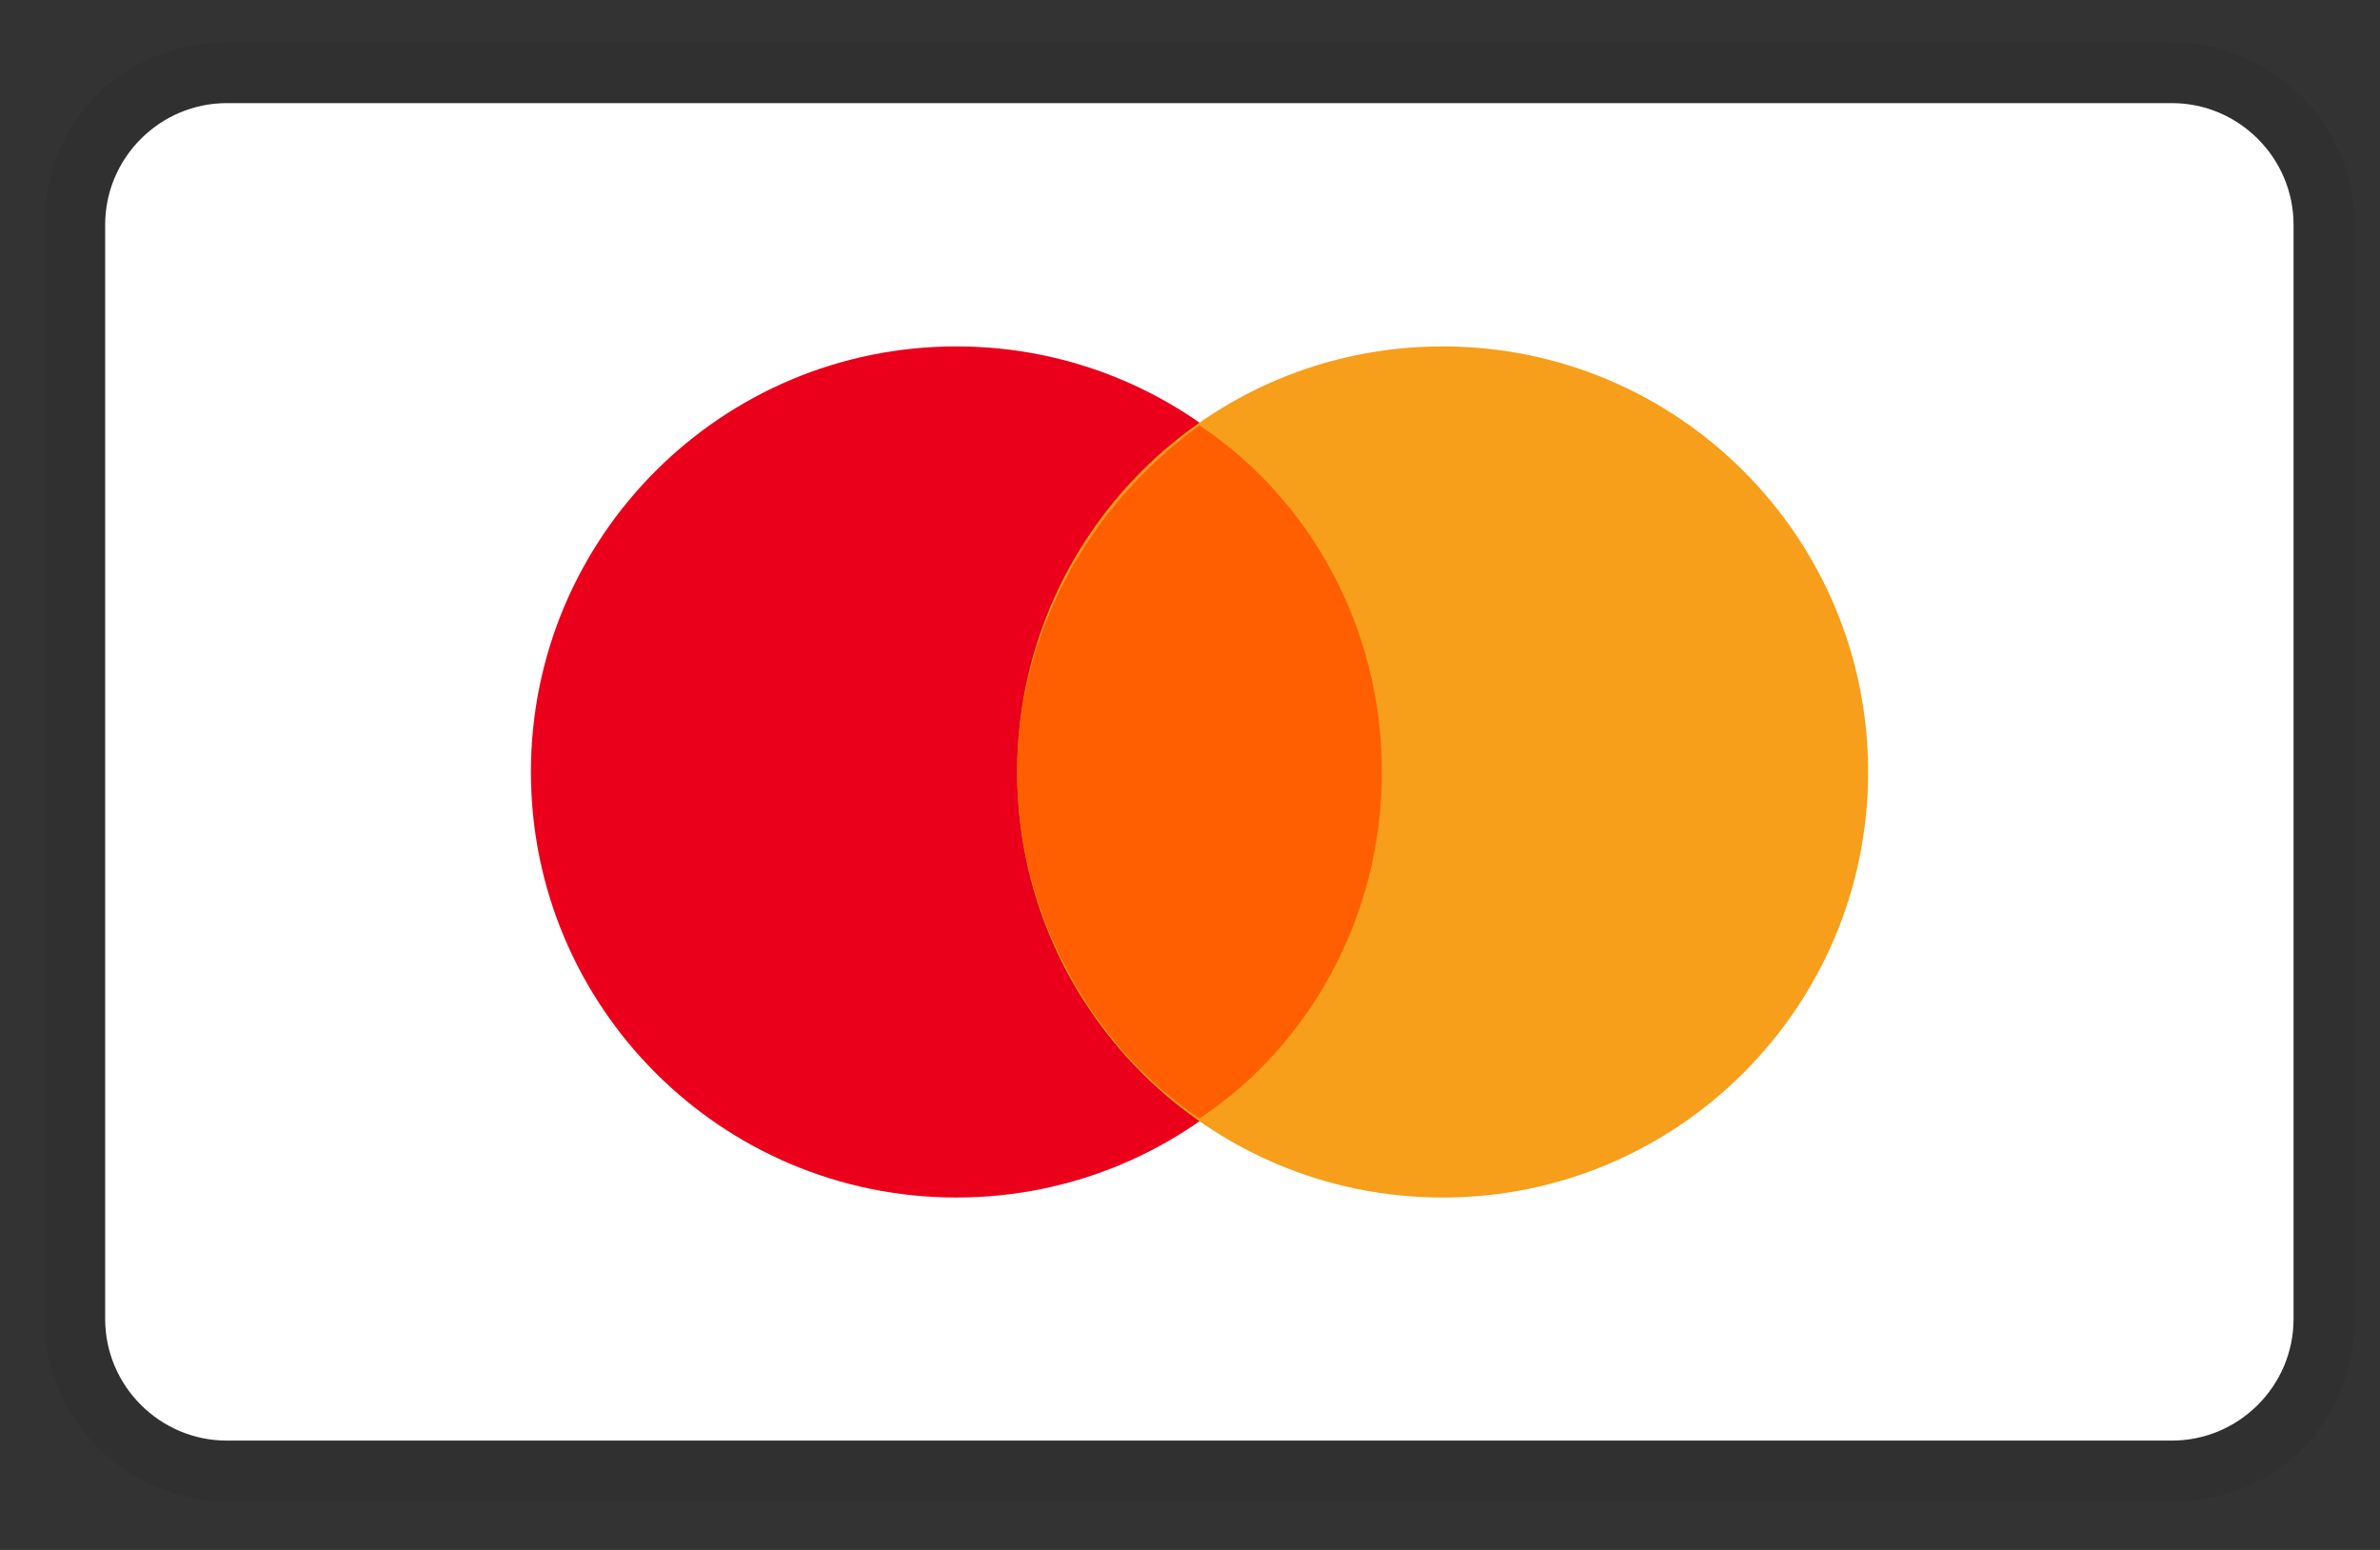
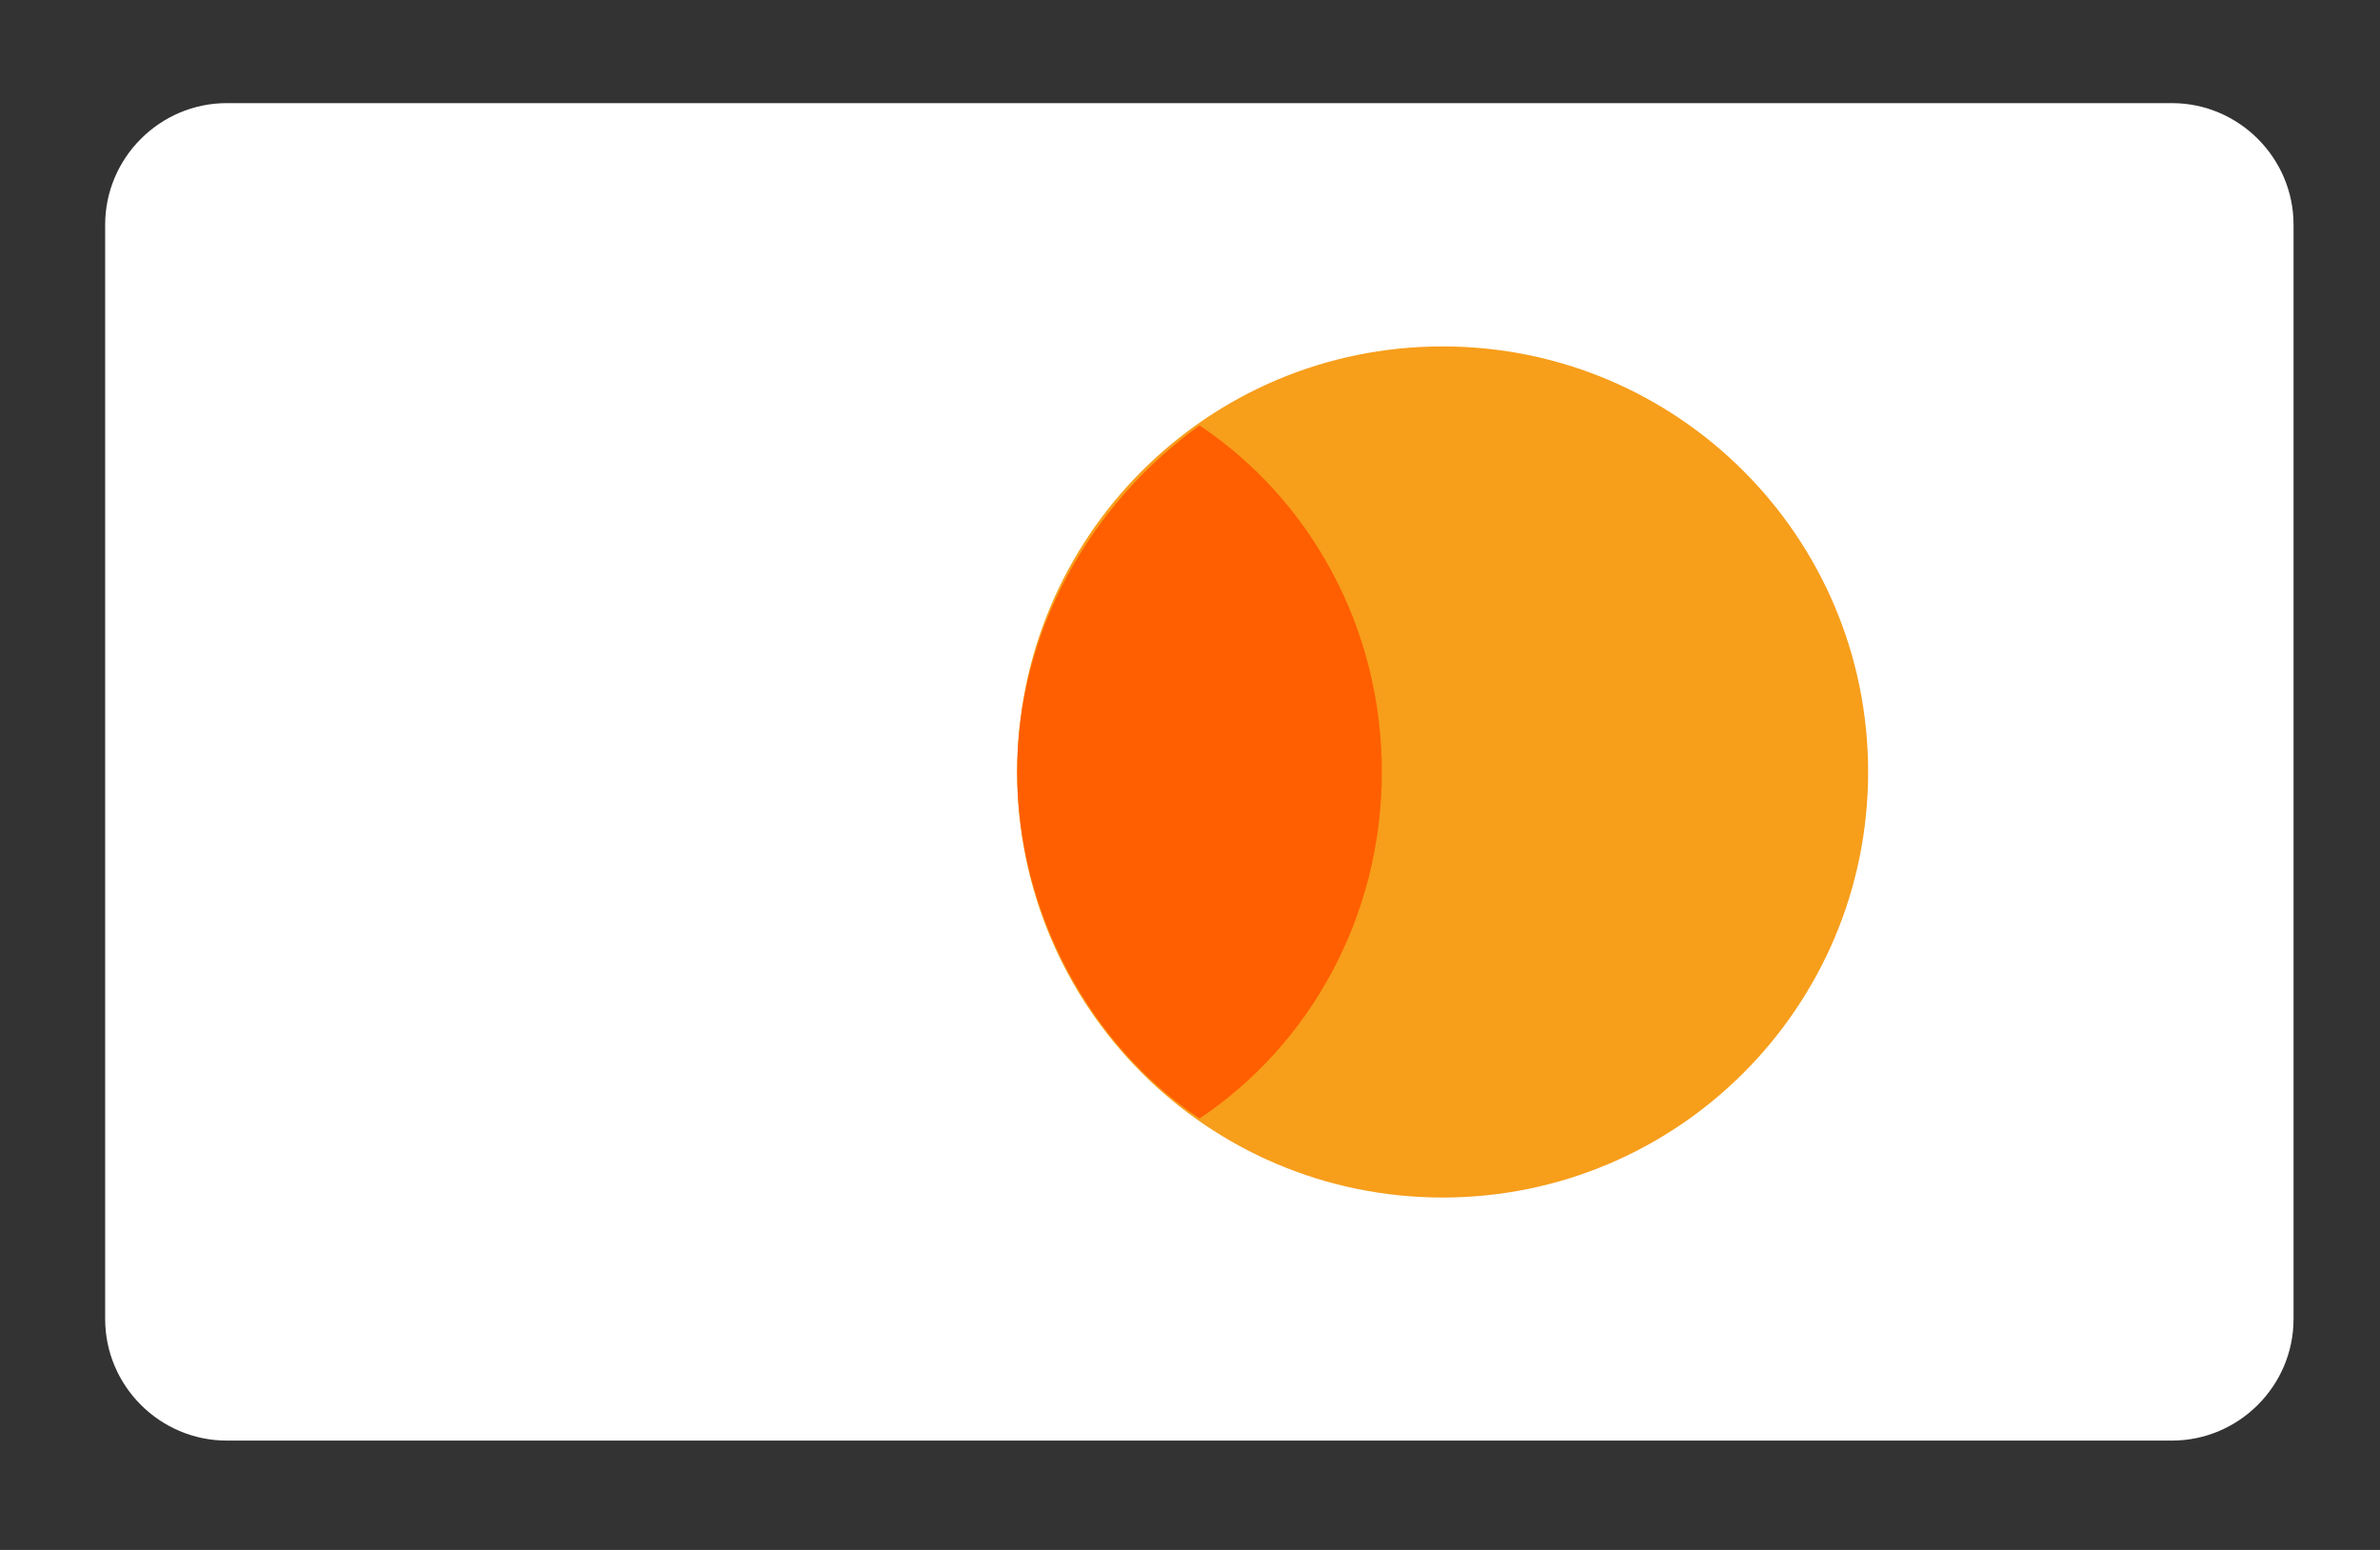
<svg xmlns="http://www.w3.org/2000/svg" width="43" height="28" viewBox="0 0 43 28" fill="none">
  <rect x="0" y="0" width="43" height="28" fill="#333333" stroke="none" />
  <g clip-path="url(#clip0_431_134)">
-     <path opacity="0.07" d="M39.246 0.766H4.101C2.234 0.766 0.806 2.193 0.806 4.06V23.829C0.806 25.696 2.344 27.124 4.101 27.124H39.246C41.113 27.124 42.541 25.696 42.541 23.829V4.06C42.541 2.193 41.003 0.766 39.246 0.766Z" fill="black" />
    <path d="M39.241 1.863C40.449 1.863 41.438 2.852 41.438 4.06V23.829C41.438 25.037 40.449 26.025 39.241 26.025H4.097C2.889 26.025 1.9 25.037 1.9 23.829V4.06C1.9 2.852 2.889 1.863 4.097 1.863H39.241Z" fill="white" />
-     <path d="M17.279 21.634C21.525 21.634 24.967 18.192 24.967 13.946C24.967 9.7 21.525 6.258 17.279 6.258C13.034 6.258 9.592 9.7 9.592 13.946C9.592 18.192 13.034 21.634 17.279 21.634Z" fill="#EB001B" />
    <path d="M26.065 21.634C30.311 21.634 33.752 18.192 33.752 13.946C33.752 9.7 30.311 6.258 26.065 6.258C21.819 6.258 18.377 9.7 18.377 13.946C18.377 18.192 21.819 21.634 26.065 21.634Z" fill="#F79E1B" />
    <path d="M24.966 13.946C24.966 11.31 23.648 9.003 21.672 7.686C19.695 9.113 18.377 11.42 18.377 13.946C18.377 16.472 19.695 18.888 21.672 20.206C23.648 18.888 24.966 16.581 24.966 13.946Z" fill="#FF5F00" />
  </g>
  <defs>
    <clipPath id="clip0_431_134">
      <rect width="41.734" height="26.358" fill="white" transform="translate(0.806 0.766)" />
    </clipPath>
  </defs>
</svg>